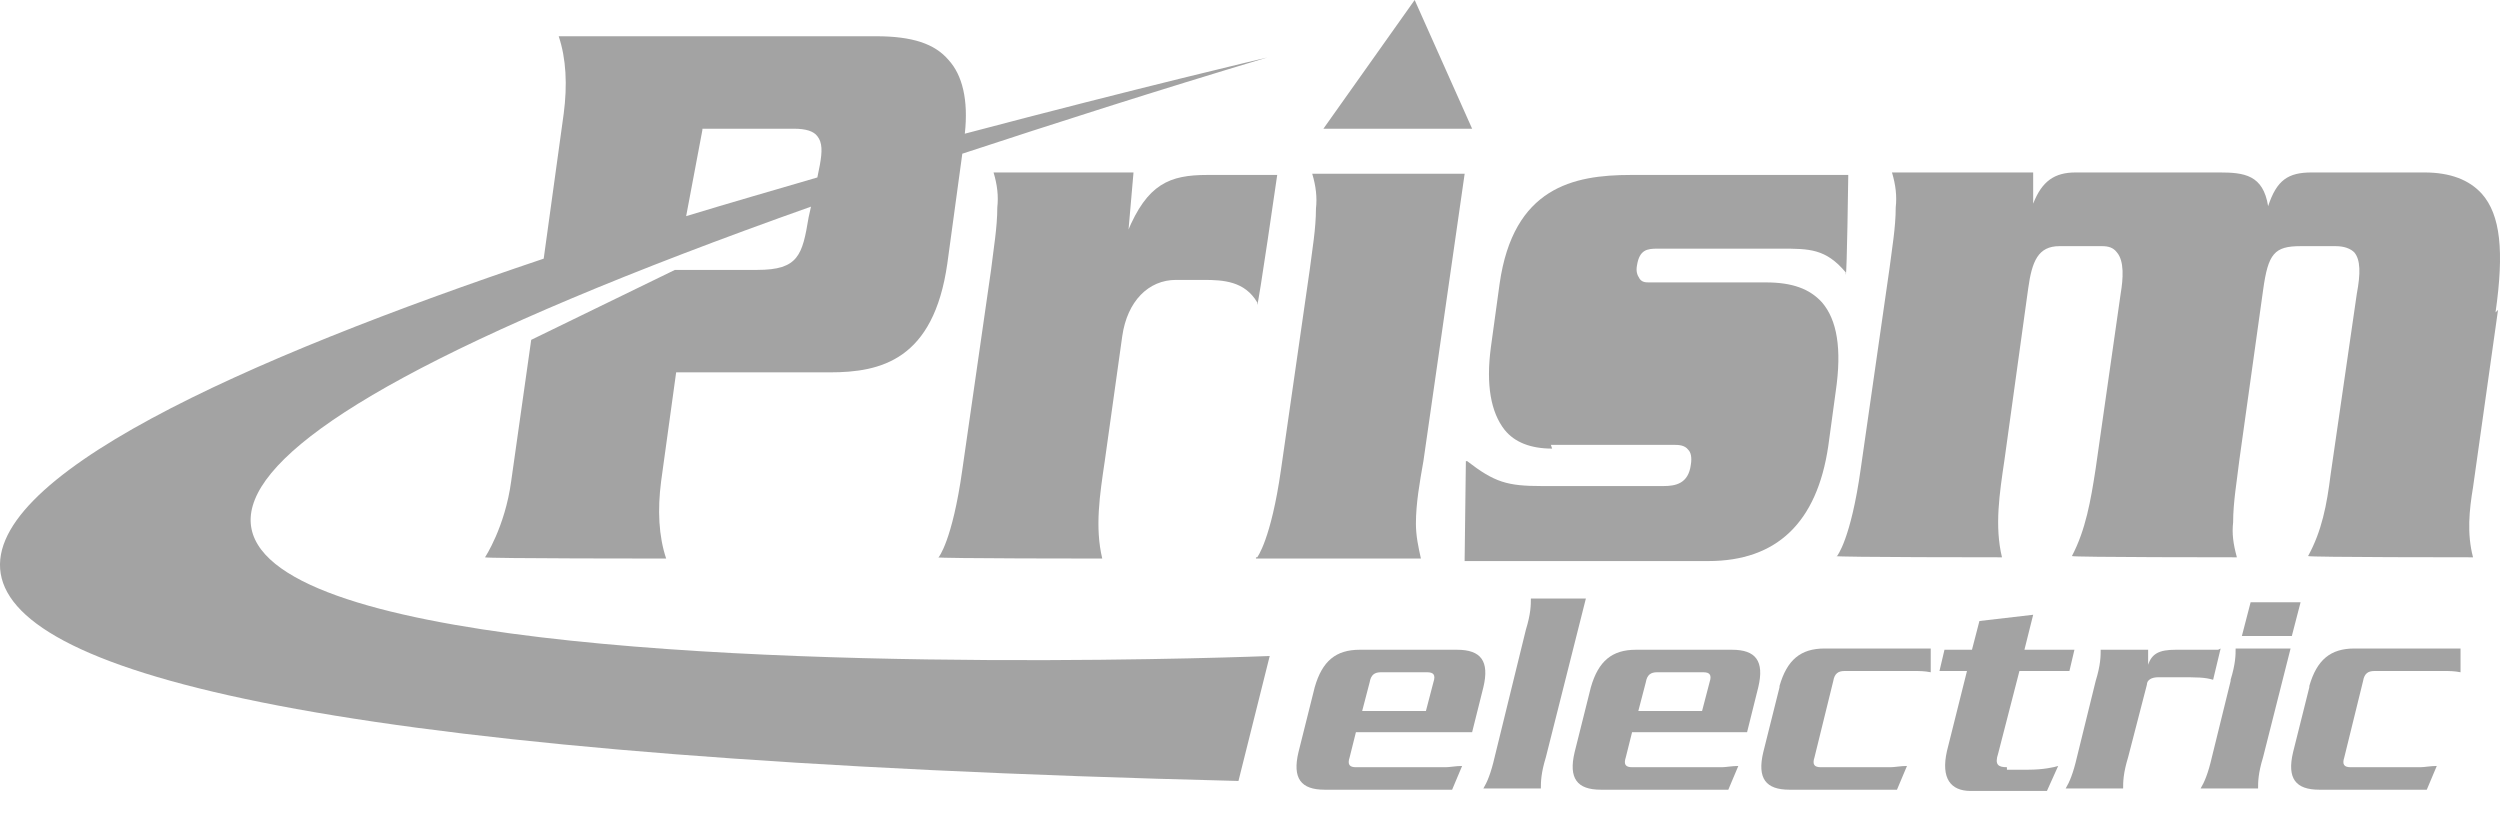
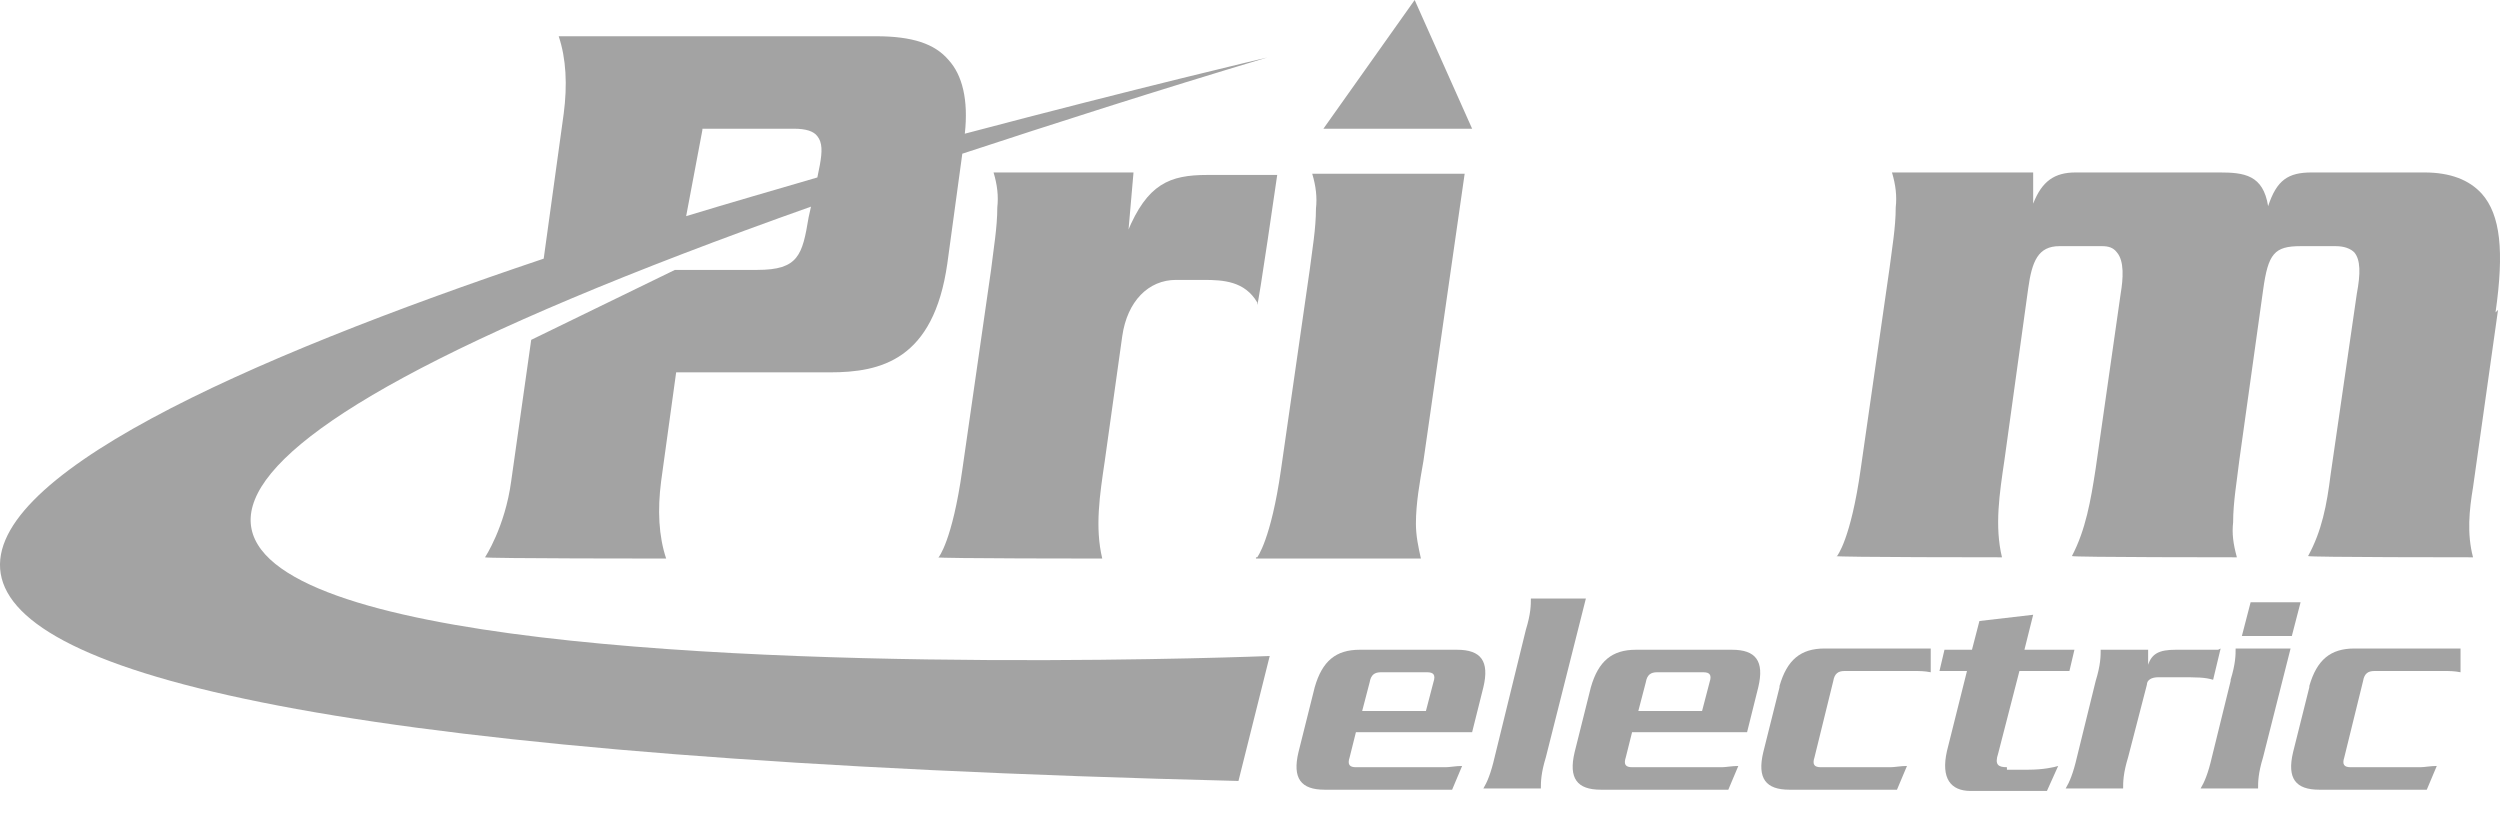
<svg xmlns="http://www.w3.org/2000/svg" width="52" height="17" viewBox="0 0 52 17" fill="none">
  <path d="M26.124 11.618H29.555C29.503 11.384 29.451 11.15 29.451 10.89C29.451 10.474 29.529 10.032 29.607 9.591L30.465 3.613H27.294C27.372 3.873 27.398 4.107 27.372 4.34C27.372 4.756 27.294 5.198 27.242 5.614L26.644 9.773C26.436 11.228 26.15 11.592 26.15 11.592H26.124V11.618Z" fill="#1A1919" fill-opacity="0.4" />
  <path d="M23.473 4.782L23.577 3.587H20.666C20.744 3.847 20.77 4.08 20.744 4.314C20.744 4.73 20.666 5.172 20.614 5.614L20.016 9.772C19.808 11.254 19.523 11.592 19.523 11.592H19.497C19.497 11.618 22.927 11.618 22.927 11.618C22.771 10.968 22.875 10.292 22.979 9.591L23.343 6.991C23.447 6.264 23.889 5.822 24.461 5.822H25.033C25.448 5.822 25.89 5.848 26.15 6.29V6.342C26.176 6.342 26.566 3.639 26.566 3.639H25.111C24.331 3.639 23.863 3.821 23.447 4.834L23.473 4.782Z" fill="#1A1919" fill-opacity="0.4" />
-   <path d="M32.258 9.253H34.805C34.909 9.253 35.039 9.253 35.117 9.357C35.169 9.409 35.195 9.513 35.169 9.669C35.117 10.058 34.857 10.11 34.597 10.11H32.076C31.348 10.11 31.088 10.032 30.516 9.591H30.49L30.464 11.67H35.532C36.962 11.67 37.794 10.864 38.028 9.279L38.184 8.135C38.313 7.251 38.21 6.654 37.898 6.29C37.638 6.004 37.274 5.874 36.728 5.874H34.311C34.233 5.874 34.155 5.874 34.103 5.796C34.051 5.718 34.025 5.64 34.051 5.51C34.103 5.198 34.259 5.172 34.467 5.172H37.04C37.638 5.172 37.976 5.172 38.392 5.666V5.718C38.417 5.718 38.444 3.639 38.444 3.639H33.921C32.725 3.639 31.478 3.899 31.192 5.9L31.01 7.225C30.906 8.005 31.01 8.577 31.296 8.941C31.504 9.201 31.842 9.331 32.284 9.331L32.258 9.253Z" fill="#1A1919" fill-opacity="0.4" />
  <path d="M51.907 6.498C52.089 5.224 52.011 4.47 51.621 4.029C51.361 3.743 50.971 3.587 50.425 3.587H48.086C47.592 3.587 47.358 3.743 47.177 4.288C47.073 3.639 46.683 3.587 46.163 3.587H43.174C42.732 3.587 42.472 3.769 42.29 4.236V3.587H39.353C39.431 3.847 39.457 4.08 39.431 4.314C39.431 4.73 39.353 5.172 39.301 5.588L38.704 9.746C38.496 11.228 38.21 11.566 38.21 11.566H38.184C38.184 11.592 41.641 11.592 41.641 11.592C41.485 10.942 41.589 10.266 41.693 9.565L42.186 6.004C42.264 5.432 42.394 5.12 42.836 5.12H43.72C43.85 5.12 43.954 5.146 44.032 5.25C44.188 5.432 44.162 5.796 44.11 6.108L43.59 9.746C43.486 10.422 43.382 11.02 43.096 11.566C43.096 11.592 46.527 11.592 46.527 11.592C46.449 11.306 46.423 11.098 46.449 10.864C46.449 10.448 46.527 10.006 46.579 9.565L47.073 6.03C47.177 5.276 47.306 5.12 47.852 5.12H48.58C48.762 5.12 48.892 5.172 48.97 5.25C49.1 5.406 49.1 5.692 49.022 6.108L48.476 9.876C48.398 10.5 48.294 11.046 48.008 11.566C48.008 11.592 51.439 11.592 51.439 11.592C51.309 11.098 51.361 10.604 51.439 10.136L51.959 6.446L51.907 6.498Z" fill="#1A1919" fill-opacity="0.4" />
  <path d="M28.229 15.23H30.62L30.854 14.295C30.984 13.749 30.802 13.515 30.308 13.515H28.281C27.787 13.515 27.502 13.749 27.346 14.295L27.008 15.646C26.878 16.192 27.06 16.426 27.553 16.426H30.204L30.412 15.932C30.282 15.932 30.152 15.958 30.075 15.958H28.203C28.073 15.958 28.021 15.906 28.073 15.75L28.203 15.23H28.229ZM28.489 14.191C28.515 14.035 28.593 13.983 28.723 13.983H29.685C29.815 13.983 29.867 14.035 29.815 14.191L29.659 14.789H28.333L28.489 14.191Z" fill="#1A1919" fill-opacity="0.4" />
  <path d="M32.986 12.45H31.842C31.842 12.579 31.842 12.761 31.738 13.099L31.088 15.75C31.01 16.088 30.932 16.27 30.854 16.4H32.05C32.05 16.27 32.05 16.088 32.154 15.75L32.986 12.45Z" fill="#1A1919" fill-opacity="0.4" />
  <path d="M36.053 13.515H34.025C33.532 13.515 33.246 13.749 33.09 14.295L32.752 15.646C32.622 16.192 32.804 16.426 33.298 16.426H35.949L36.157 15.932C36.027 15.932 35.897 15.958 35.819 15.958H33.947C33.817 15.958 33.765 15.906 33.817 15.75L33.947 15.23H36.339L36.572 14.295C36.702 13.749 36.52 13.515 36.027 13.515H36.053ZM35.559 14.191L35.403 14.789H34.077L34.233 14.191C34.259 14.035 34.337 13.983 34.467 13.983H35.429C35.559 13.983 35.611 14.035 35.559 14.191Z" fill="#1A1919" fill-opacity="0.4" />
  <path d="M37.014 14.295L36.676 15.646C36.546 16.192 36.728 16.426 37.222 16.426H39.457L39.665 15.932C39.535 15.932 39.405 15.958 39.327 15.958H37.872C37.742 15.958 37.69 15.906 37.742 15.75L38.132 14.165C38.158 14.009 38.236 13.957 38.365 13.957H39.821C39.925 13.957 40.029 13.957 40.159 13.983V13.489C40.185 13.489 37.95 13.489 37.95 13.489C37.456 13.489 37.17 13.723 37.014 14.269V14.295Z" fill="#1A1919" fill-opacity="0.4" />
  <path d="M41.744 15.958C41.562 15.958 41.484 15.906 41.562 15.672L42.004 13.957H43.044L43.148 13.515H42.108L42.29 12.787L41.172 12.917L41.017 13.515H40.445L40.341 13.957H40.913L40.497 15.62C40.367 16.192 40.575 16.452 40.991 16.452H42.576L42.81 15.932C42.732 15.958 42.498 16.01 42.186 16.01H41.744V15.958Z" fill="#1A1919" fill-opacity="0.4" />
  <path d="M46.137 13.515H45.253C44.915 13.515 44.759 13.593 44.681 13.827V13.515C44.707 13.515 43.694 13.515 43.694 13.515C43.694 13.645 43.694 13.827 43.59 14.165L43.2 15.75C43.122 16.088 43.044 16.27 42.966 16.4H44.161C44.161 16.27 44.161 16.088 44.265 15.75L44.655 14.243C44.655 14.139 44.759 14.087 44.889 14.087H45.305C45.721 14.087 45.851 14.087 46.033 14.139L46.189 13.489L46.137 13.515Z" fill="#1A1919" fill-opacity="0.4" />
  <path d="M47.852 12.527H46.813L46.631 13.229H47.67L47.852 12.527Z" fill="#1A1919" fill-opacity="0.4" />
  <path d="M46.397 14.165L46.007 15.75C45.929 16.088 45.851 16.27 45.773 16.4H46.968C46.968 16.27 46.968 16.088 47.072 15.75L47.644 13.489H46.501C46.501 13.619 46.501 13.801 46.397 14.139V14.165Z" fill="#1A1919" fill-opacity="0.4" />
  <path d="M48.034 14.295L47.696 15.646C47.566 16.192 47.748 16.426 48.242 16.426H50.477L50.685 15.932C50.555 15.932 50.425 15.958 50.347 15.958H48.892C48.762 15.958 48.71 15.906 48.762 15.75L49.152 14.165C49.178 14.009 49.256 13.957 49.386 13.957H50.841C50.945 13.957 51.049 13.957 51.179 13.983V13.489C51.205 13.489 48.97 13.489 48.97 13.489C48.476 13.489 48.19 13.723 48.034 14.269V14.295Z" fill="#1A1919" fill-opacity="0.4" />
  <path d="M29.425 0L27.527 2.677H30.62L29.425 0Z" fill="#1A1919" fill-opacity="0.4" />
  <path d="M16.871 4.288L16.819 4.522C16.689 5.302 16.611 5.614 15.754 5.614H14.038L11.049 7.069L10.633 10.006C10.504 10.968 10.088 11.592 10.088 11.592C10.088 11.618 13.856 11.618 13.856 11.618C13.7 11.15 13.674 10.604 13.752 10.006L14.064 7.745H17.261C18.327 7.745 19.418 7.485 19.704 5.484L20.016 3.197C21.913 2.573 24.019 1.897 26.358 1.196C26.358 1.196 23.707 1.819 20.068 2.781C20.146 2.079 20.016 1.559 19.73 1.248C19.444 0.91 18.977 0.754 18.223 0.754H11.621C11.777 1.222 11.803 1.767 11.725 2.365L11.309 5.38C-1.062 9.539 -11.199 15.335 25.76 16.244L26.41 13.645C26.41 13.645 -14.11 15.283 16.897 4.288H16.871ZM14.61 2.677H16.507C16.767 2.677 16.923 2.729 17.001 2.833C17.105 2.963 17.105 3.145 17.053 3.431L17.001 3.691C16.118 3.951 15.208 4.21 14.272 4.496L14.61 2.703V2.677Z" fill="#1A1919" fill-opacity="0.4" />
</svg>